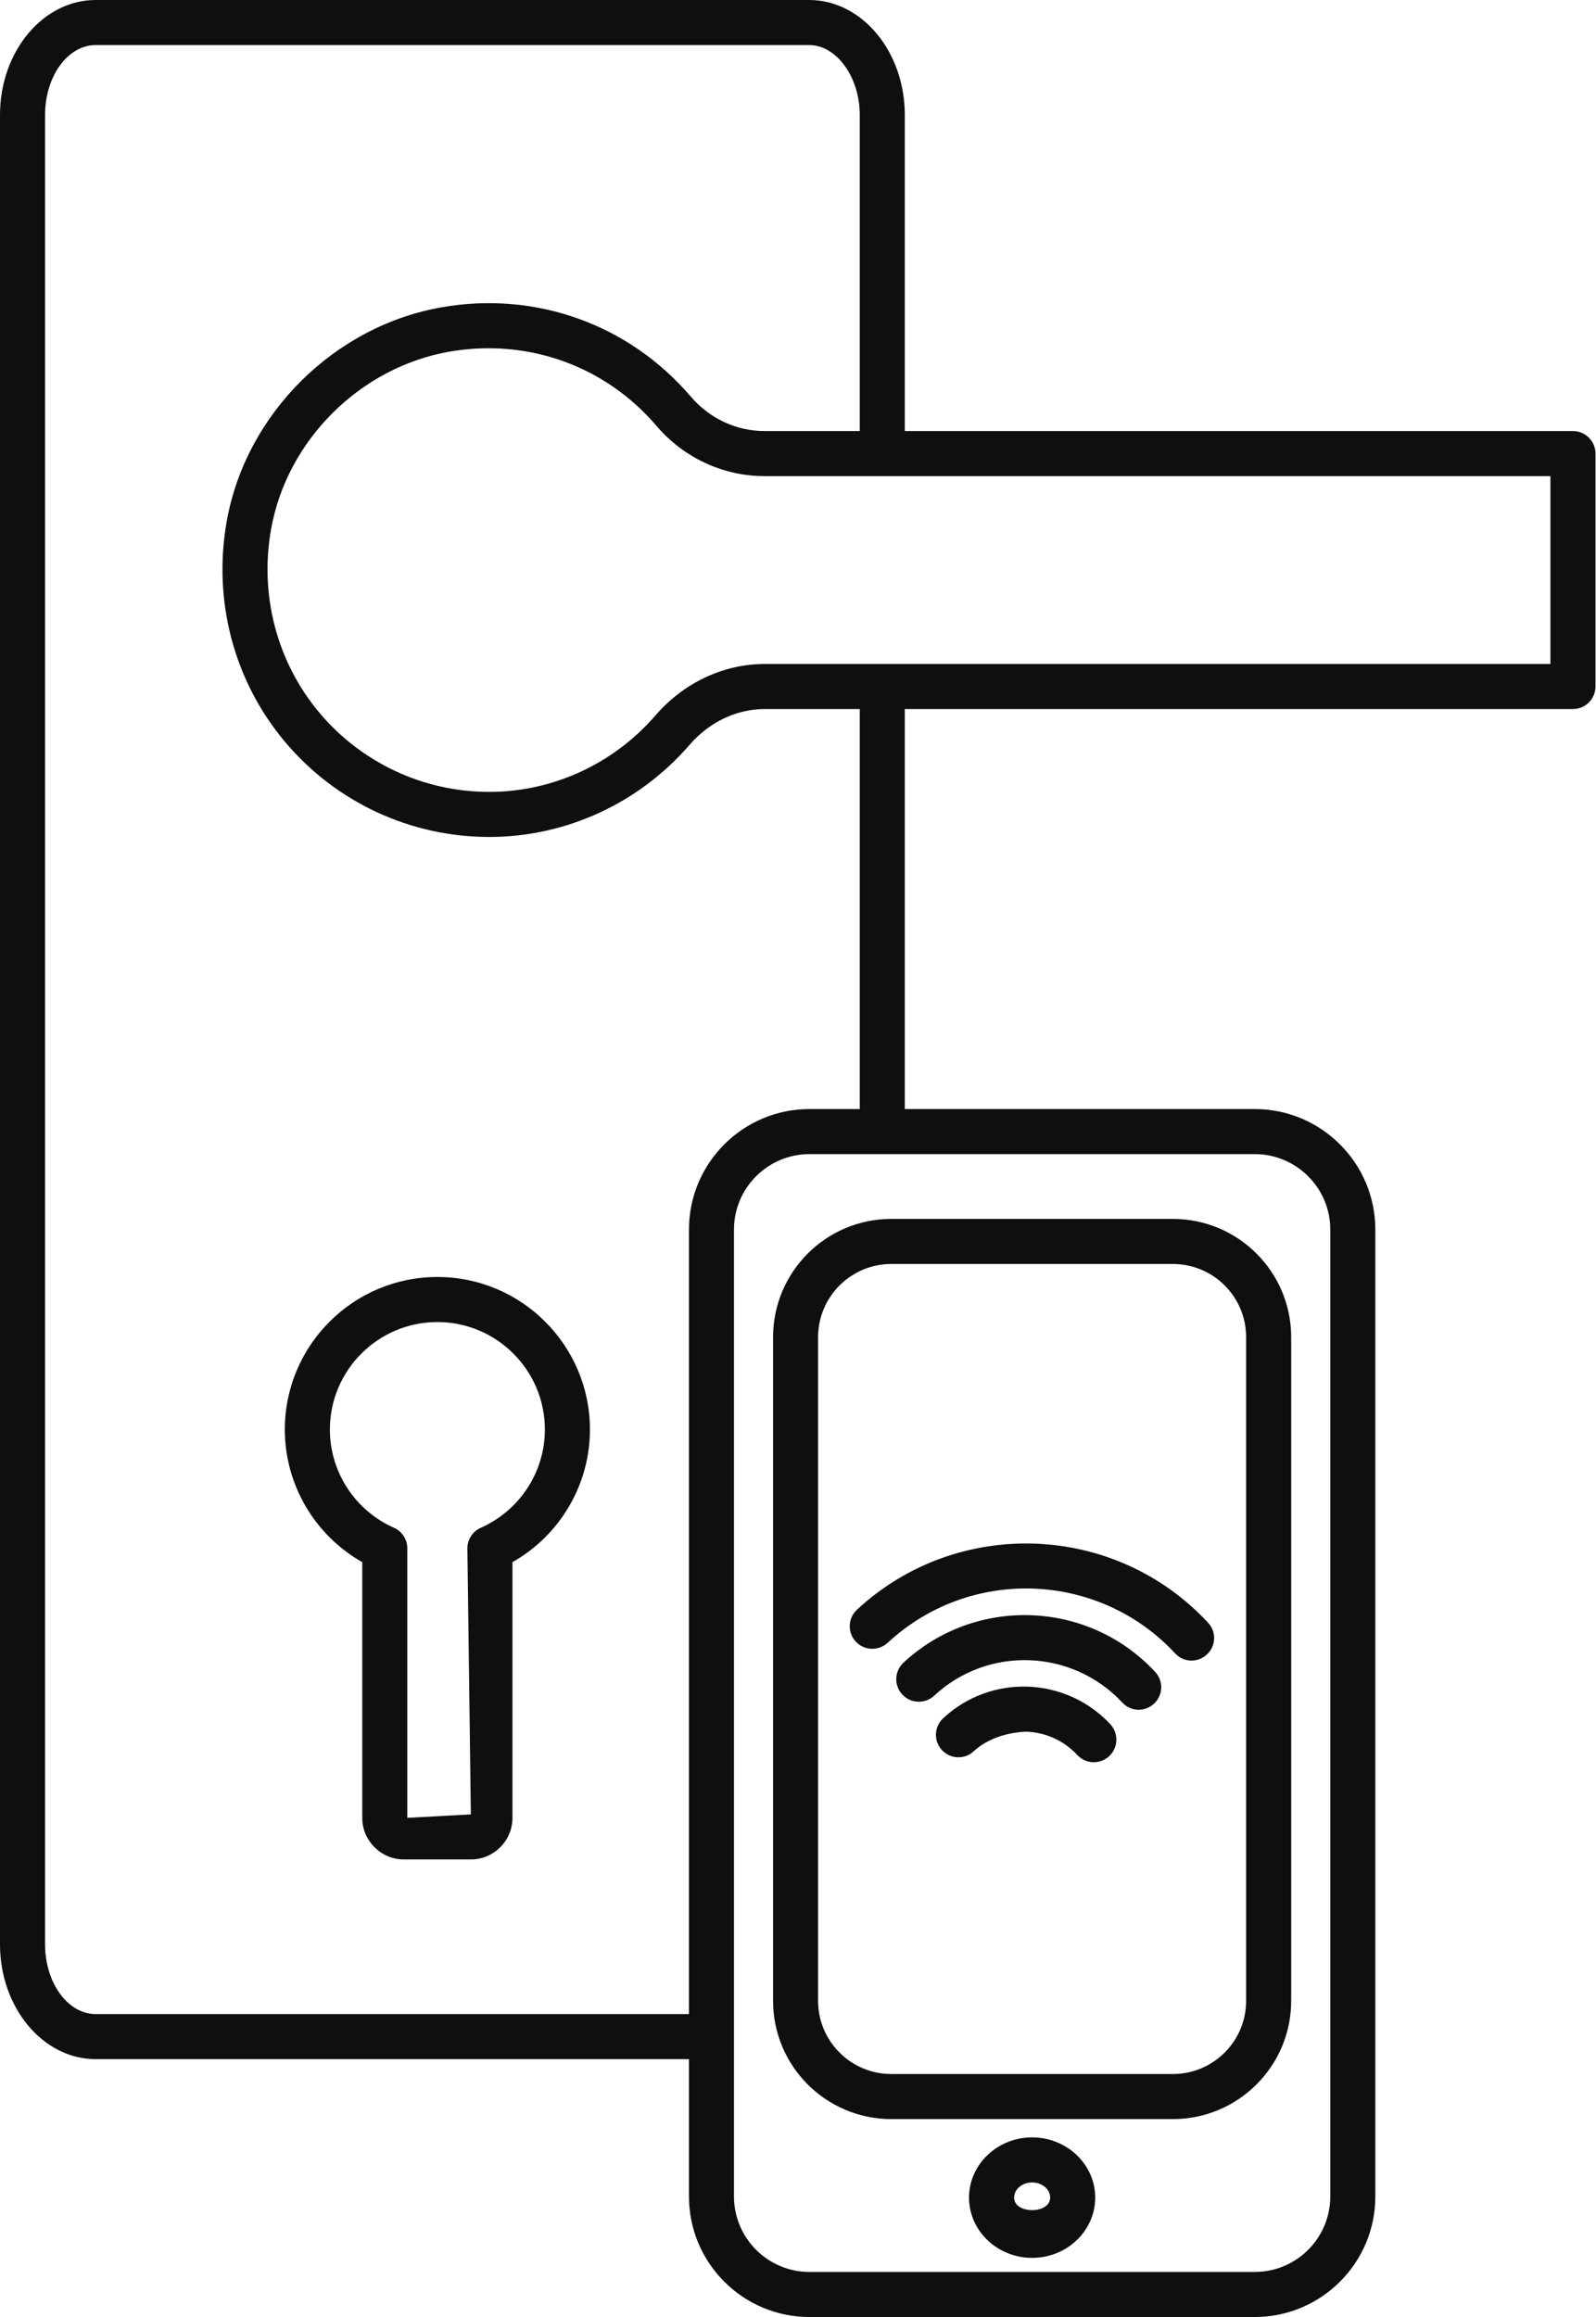
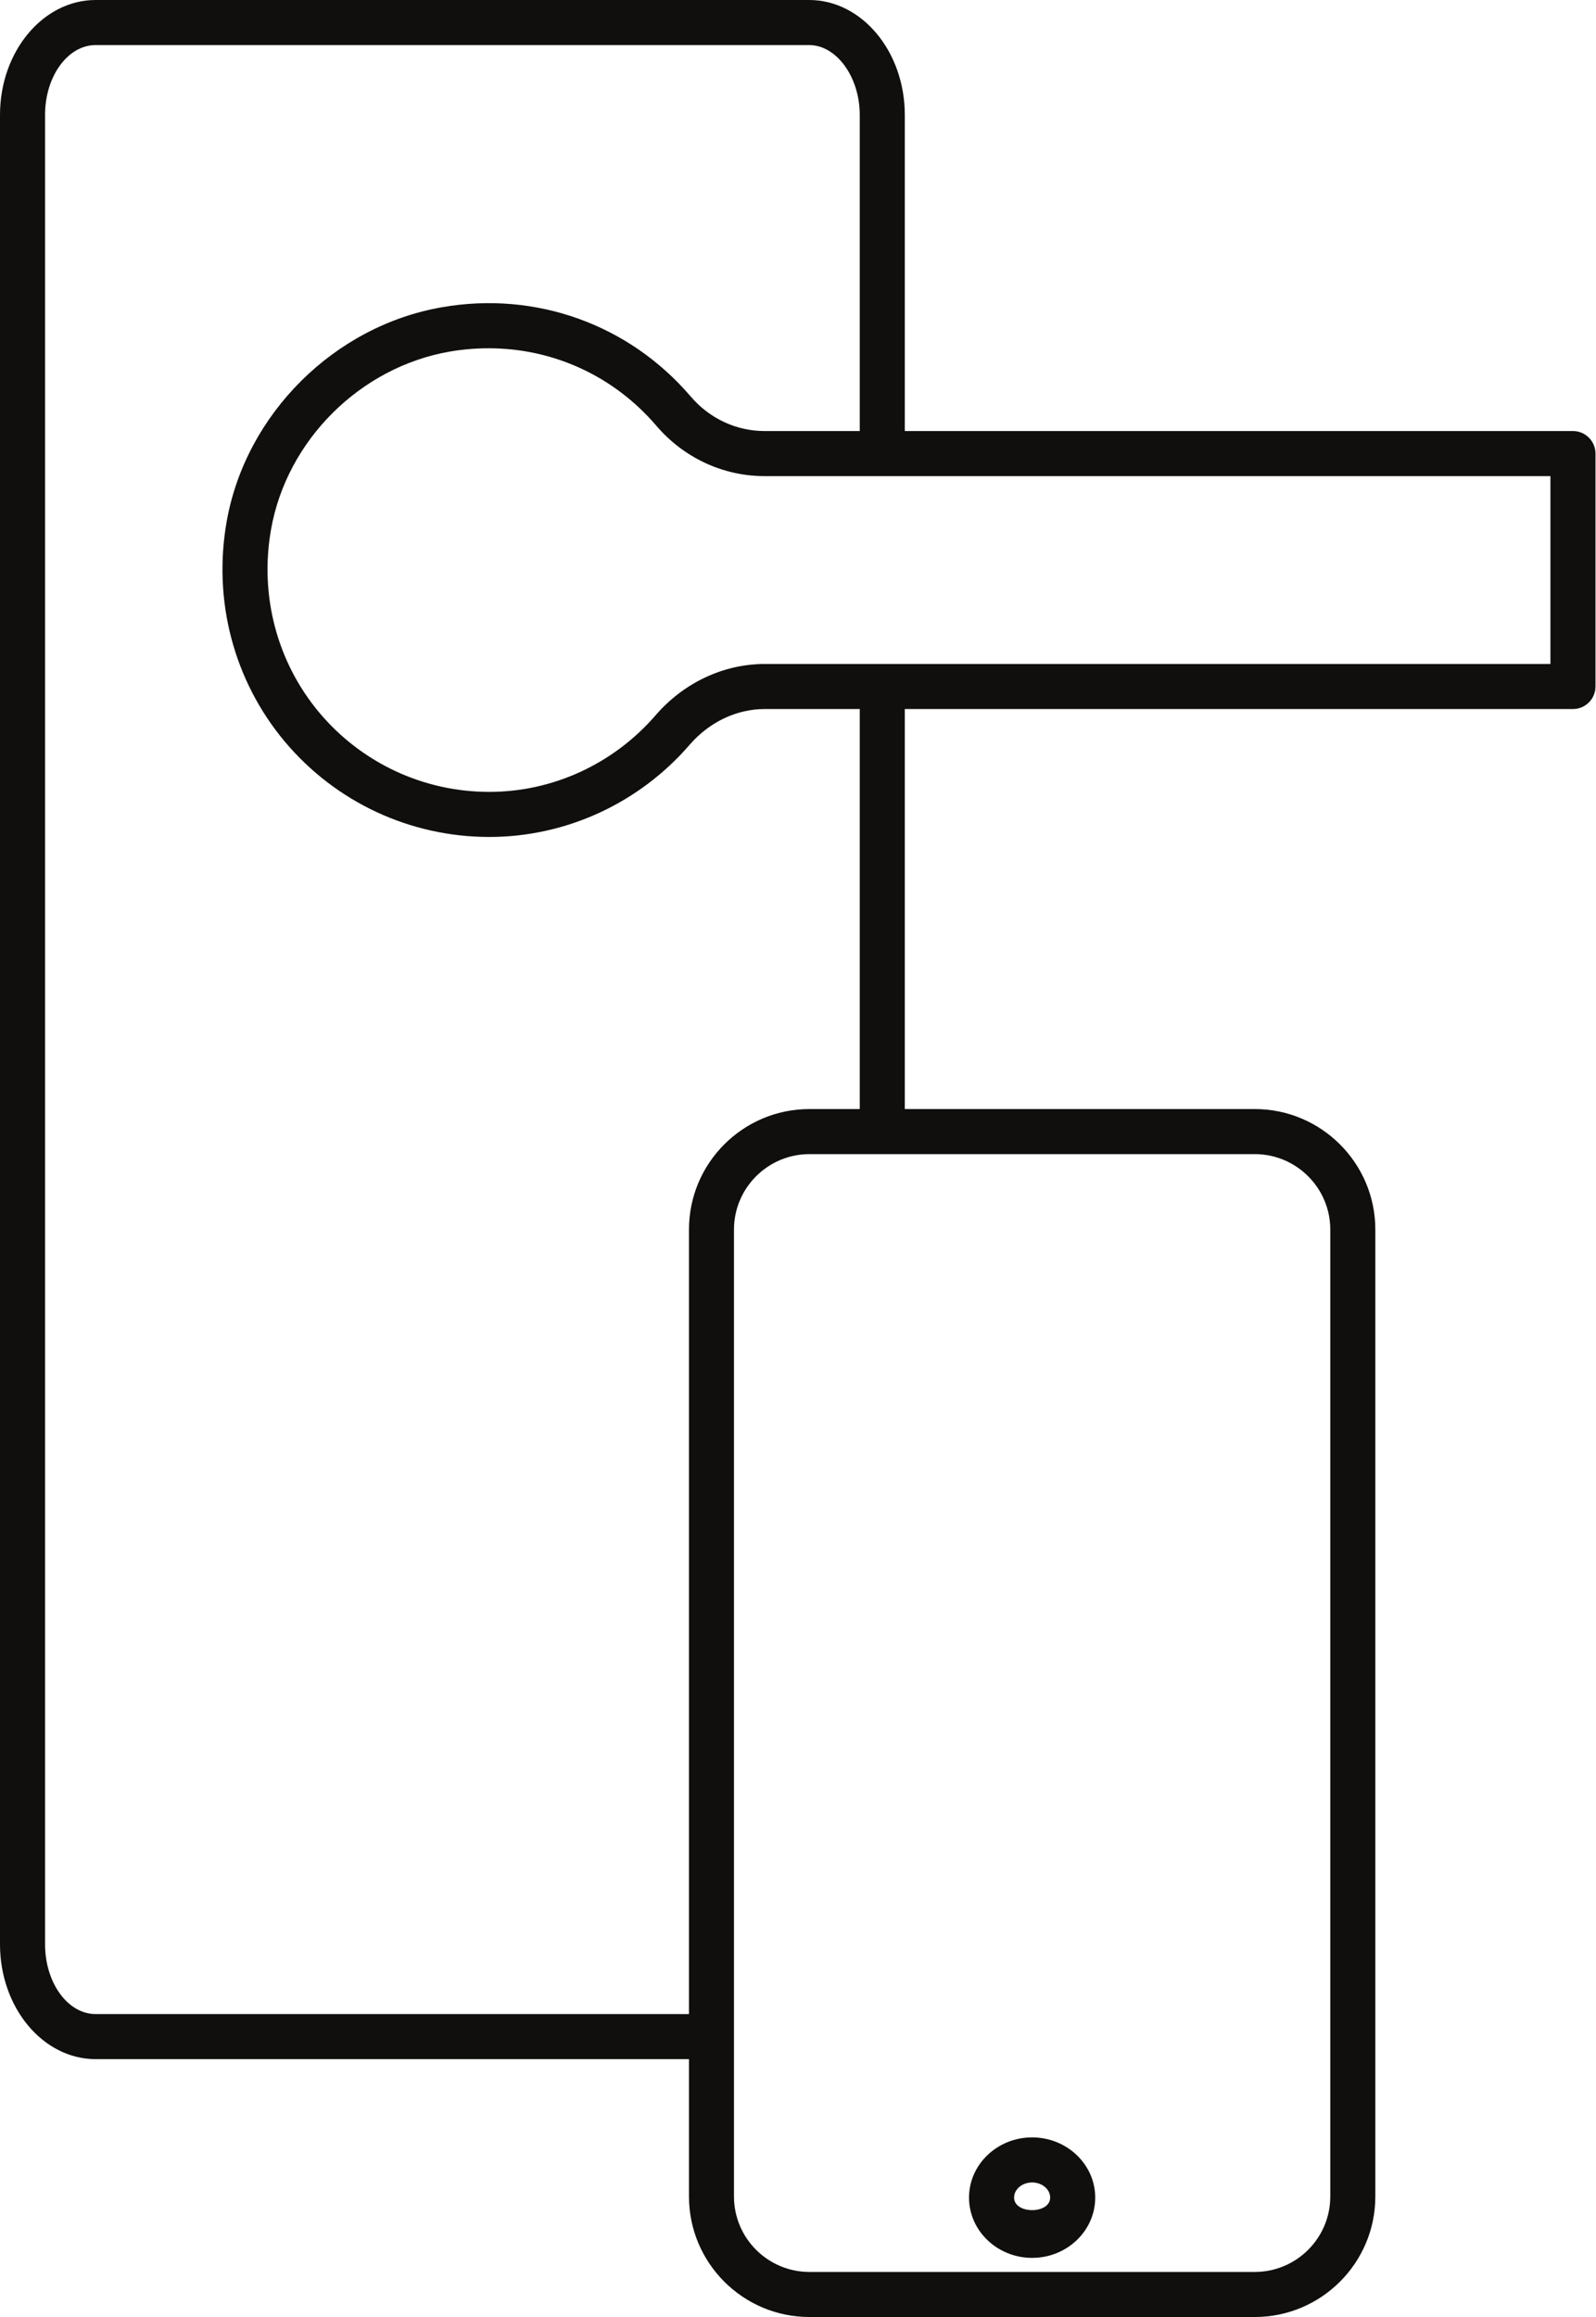
<svg xmlns="http://www.w3.org/2000/svg" height="144.0" preserveAspectRatio="xMidYMid meet" version="1.0" viewBox="0.0 0.0 99.2 144.0" width="99.2" zoomAndPan="magnify">
  <g fill="#100f0d" id="change1_1">
-     <path d="M 29.883 94.949 C 29.379 95.172 29.051 95.676 29.051 96.227 L 29.266 112.762 L 25.316 112.977 L 25.316 96.227 C 25.316 95.676 24.992 95.172 24.484 94.949 C 22.066 93.875 20.504 91.48 20.504 88.844 C 20.504 85.16 23.5 82.164 27.184 82.164 C 30.867 82.164 33.867 85.16 33.867 88.844 C 33.867 91.48 32.305 93.875 29.883 94.949 Z M 27.184 79.363 C 21.957 79.363 17.703 83.613 17.703 88.844 C 17.703 92.273 19.566 95.414 22.516 97.086 L 22.516 112.977 C 22.516 114.402 23.68 115.562 25.105 115.562 L 29.266 115.562 C 30.695 115.562 31.852 114.402 31.852 112.977 L 31.852 97.086 C 34.805 95.414 36.668 92.273 36.668 88.844 C 36.668 83.613 32.414 79.363 27.184 79.363" fill="inherit" />
    <path d="M 96.367 41.266 L 47.527 41.266 C 44.973 41.266 42.496 42.43 40.742 44.461 C 38.129 47.48 34.359 49.215 30.41 49.215 C 26.32 49.215 22.469 47.414 19.84 44.281 C 17.215 41.145 16.121 36.996 16.848 32.895 C 17.828 27.355 22.395 22.816 27.949 21.852 C 28.762 21.711 29.574 21.645 30.375 21.645 C 34.371 21.645 38.145 23.359 40.797 26.461 C 42.496 28.449 44.941 29.59 47.516 29.59 L 96.367 29.59 Z M 77.988 71.727 C 80.578 71.727 82.684 73.832 82.684 76.414 L 82.684 136.512 C 82.684 139.098 80.578 141.199 77.988 141.199 L 50.312 141.199 C 47.727 141.199 45.621 139.098 45.621 136.512 L 45.621 76.414 C 45.621 73.832 47.727 71.727 50.312 71.727 Z M 42.824 76.414 L 42.824 125.172 L 5.945 125.172 C 4.211 125.172 2.801 123.227 2.801 120.836 L 2.801 7.141 C 2.801 4.746 4.211 2.801 5.945 2.801 L 50.293 2.801 C 51.996 2.801 53.438 4.789 53.438 7.141 L 53.438 26.789 L 47.516 26.789 C 45.766 26.789 44.094 26.008 42.93 24.641 C 39.094 20.156 33.305 18.078 27.473 19.094 C 20.773 20.254 15.273 25.73 14.09 32.406 C 13.219 37.324 14.535 42.309 17.695 46.082 C 20.855 49.852 25.492 52.016 30.41 52.016 C 35.172 52.016 39.711 49.93 42.859 46.293 C 44.082 44.875 45.785 44.066 47.527 44.066 L 53.438 44.066 L 53.438 68.926 L 50.312 68.926 C 46.18 68.926 42.824 72.285 42.824 76.414 Z M 97.77 26.789 L 56.238 26.789 L 56.238 7.141 C 56.238 3.203 53.57 0 50.293 0 L 5.945 0 C 2.668 0 0 3.203 0 7.141 L 0 120.836 C 0 124.773 2.668 127.973 5.945 127.973 L 42.824 127.973 L 42.824 136.512 C 42.824 140.641 46.18 144 50.312 144 L 77.988 144 C 82.121 144 85.484 140.641 85.484 136.512 L 85.484 76.414 C 85.484 72.285 82.121 68.926 77.988 68.926 L 56.238 68.926 L 56.238 44.066 L 97.77 44.066 C 98.539 44.066 99.168 43.438 99.168 42.664 L 99.168 28.191 C 99.168 27.418 98.539 26.789 97.77 26.789" fill="inherit" />
-     <path d="M 50.848 83.102 C 50.848 80.594 52.891 78.555 55.398 78.555 L 72.902 78.555 C 75.414 78.555 77.453 80.594 77.453 83.102 L 77.453 124.352 C 77.453 126.859 75.414 128.898 72.902 128.898 L 55.398 128.898 C 52.891 128.898 50.848 126.859 50.848 124.352 Z M 48.051 83.102 L 48.051 124.352 C 48.051 128.406 51.344 131.699 55.398 131.699 L 72.902 131.699 C 76.957 131.699 80.254 128.406 80.254 124.352 L 80.254 83.102 C 80.254 79.047 76.957 75.754 72.902 75.754 L 55.398 75.754 C 51.344 75.754 48.051 79.047 48.051 83.102" fill="inherit" />
    <path d="M 63.031 136.578 C 63.031 136.059 63.535 135.637 64.152 135.637 C 64.77 135.637 65.273 136.059 65.273 136.578 C 65.273 137.617 63.031 137.617 63.031 136.578 Z M 64.152 132.836 C 61.992 132.836 60.23 134.516 60.23 136.578 C 60.23 138.645 61.992 140.324 64.152 140.324 C 66.312 140.324 68.074 138.645 68.074 136.578 C 68.074 134.516 66.312 132.836 64.152 132.836" fill="inherit" />
-     <path d="M 69.016 107.164 C 69.539 107.73 69.508 108.617 68.938 109.148 C 68.668 109.395 68.324 109.52 67.984 109.52 C 67.609 109.52 67.238 109.371 66.957 109.07 C 66.133 108.184 65.012 107.668 63.789 107.621 C 62.688 107.664 61.418 108.008 60.527 108.836 C 59.961 109.363 59.082 109.34 58.547 108.766 C 58.02 108.199 58.055 107.316 58.621 106.789 C 61.586 104.023 66.246 104.188 69.016 107.164" fill="inherit" />
-     <path d="M 71.797 103.906 C 72.328 104.469 72.297 105.355 71.727 105.883 C 71.461 106.133 71.113 106.258 70.777 106.258 C 70.398 106.258 70.027 106.109 69.754 105.809 C 66.637 102.473 61.395 102.277 58.059 105.391 C 57.5 105.906 56.613 105.887 56.082 105.312 C 55.555 104.75 55.586 103.863 56.156 103.332 C 60.629 99.176 67.648 99.438 71.797 103.906" fill="inherit" />
-     <path d="M 53.191 102.023 C 52.664 101.461 52.695 100.574 53.262 100.043 C 59.504 94.254 69.297 94.613 75.086 100.848 C 75.617 101.41 75.586 102.297 75.016 102.824 C 74.746 103.074 74.402 103.203 74.062 103.203 C 73.684 103.203 73.312 103.055 73.039 102.754 C 68.293 97.648 60.281 97.348 55.172 102.102 C 54.605 102.613 53.723 102.598 53.191 102.023" fill="inherit" />
  </g>
</svg>